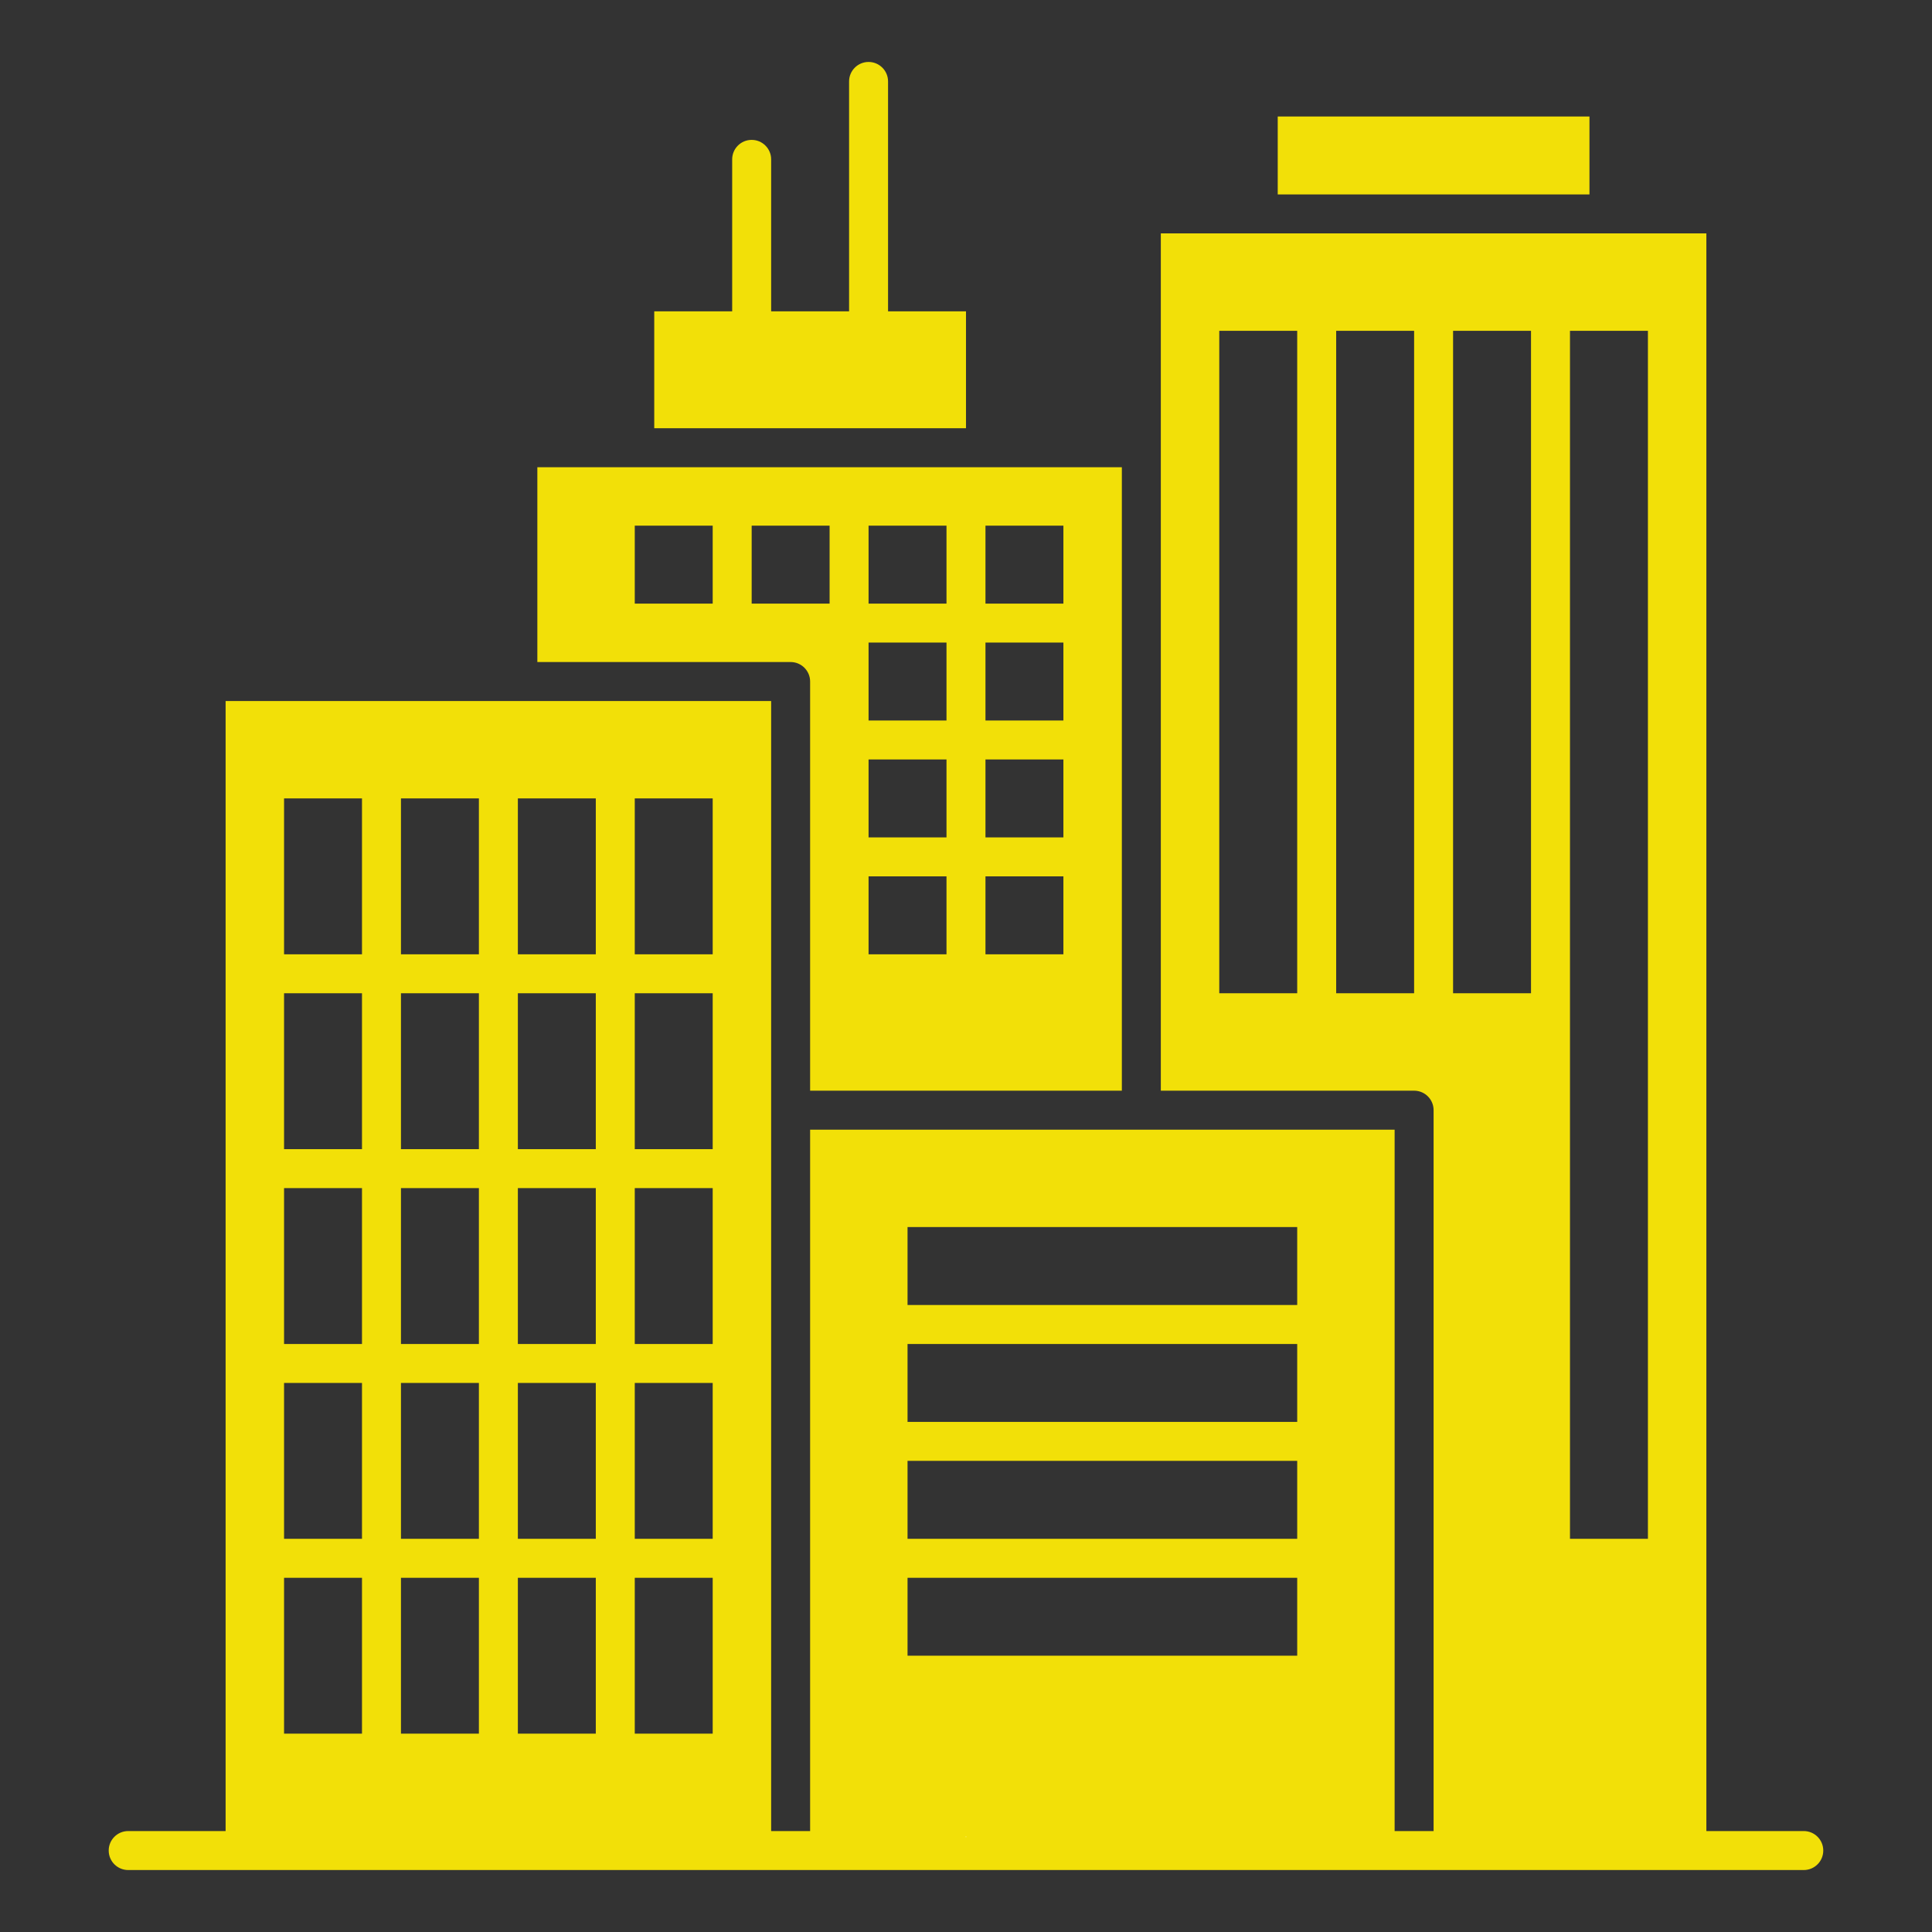
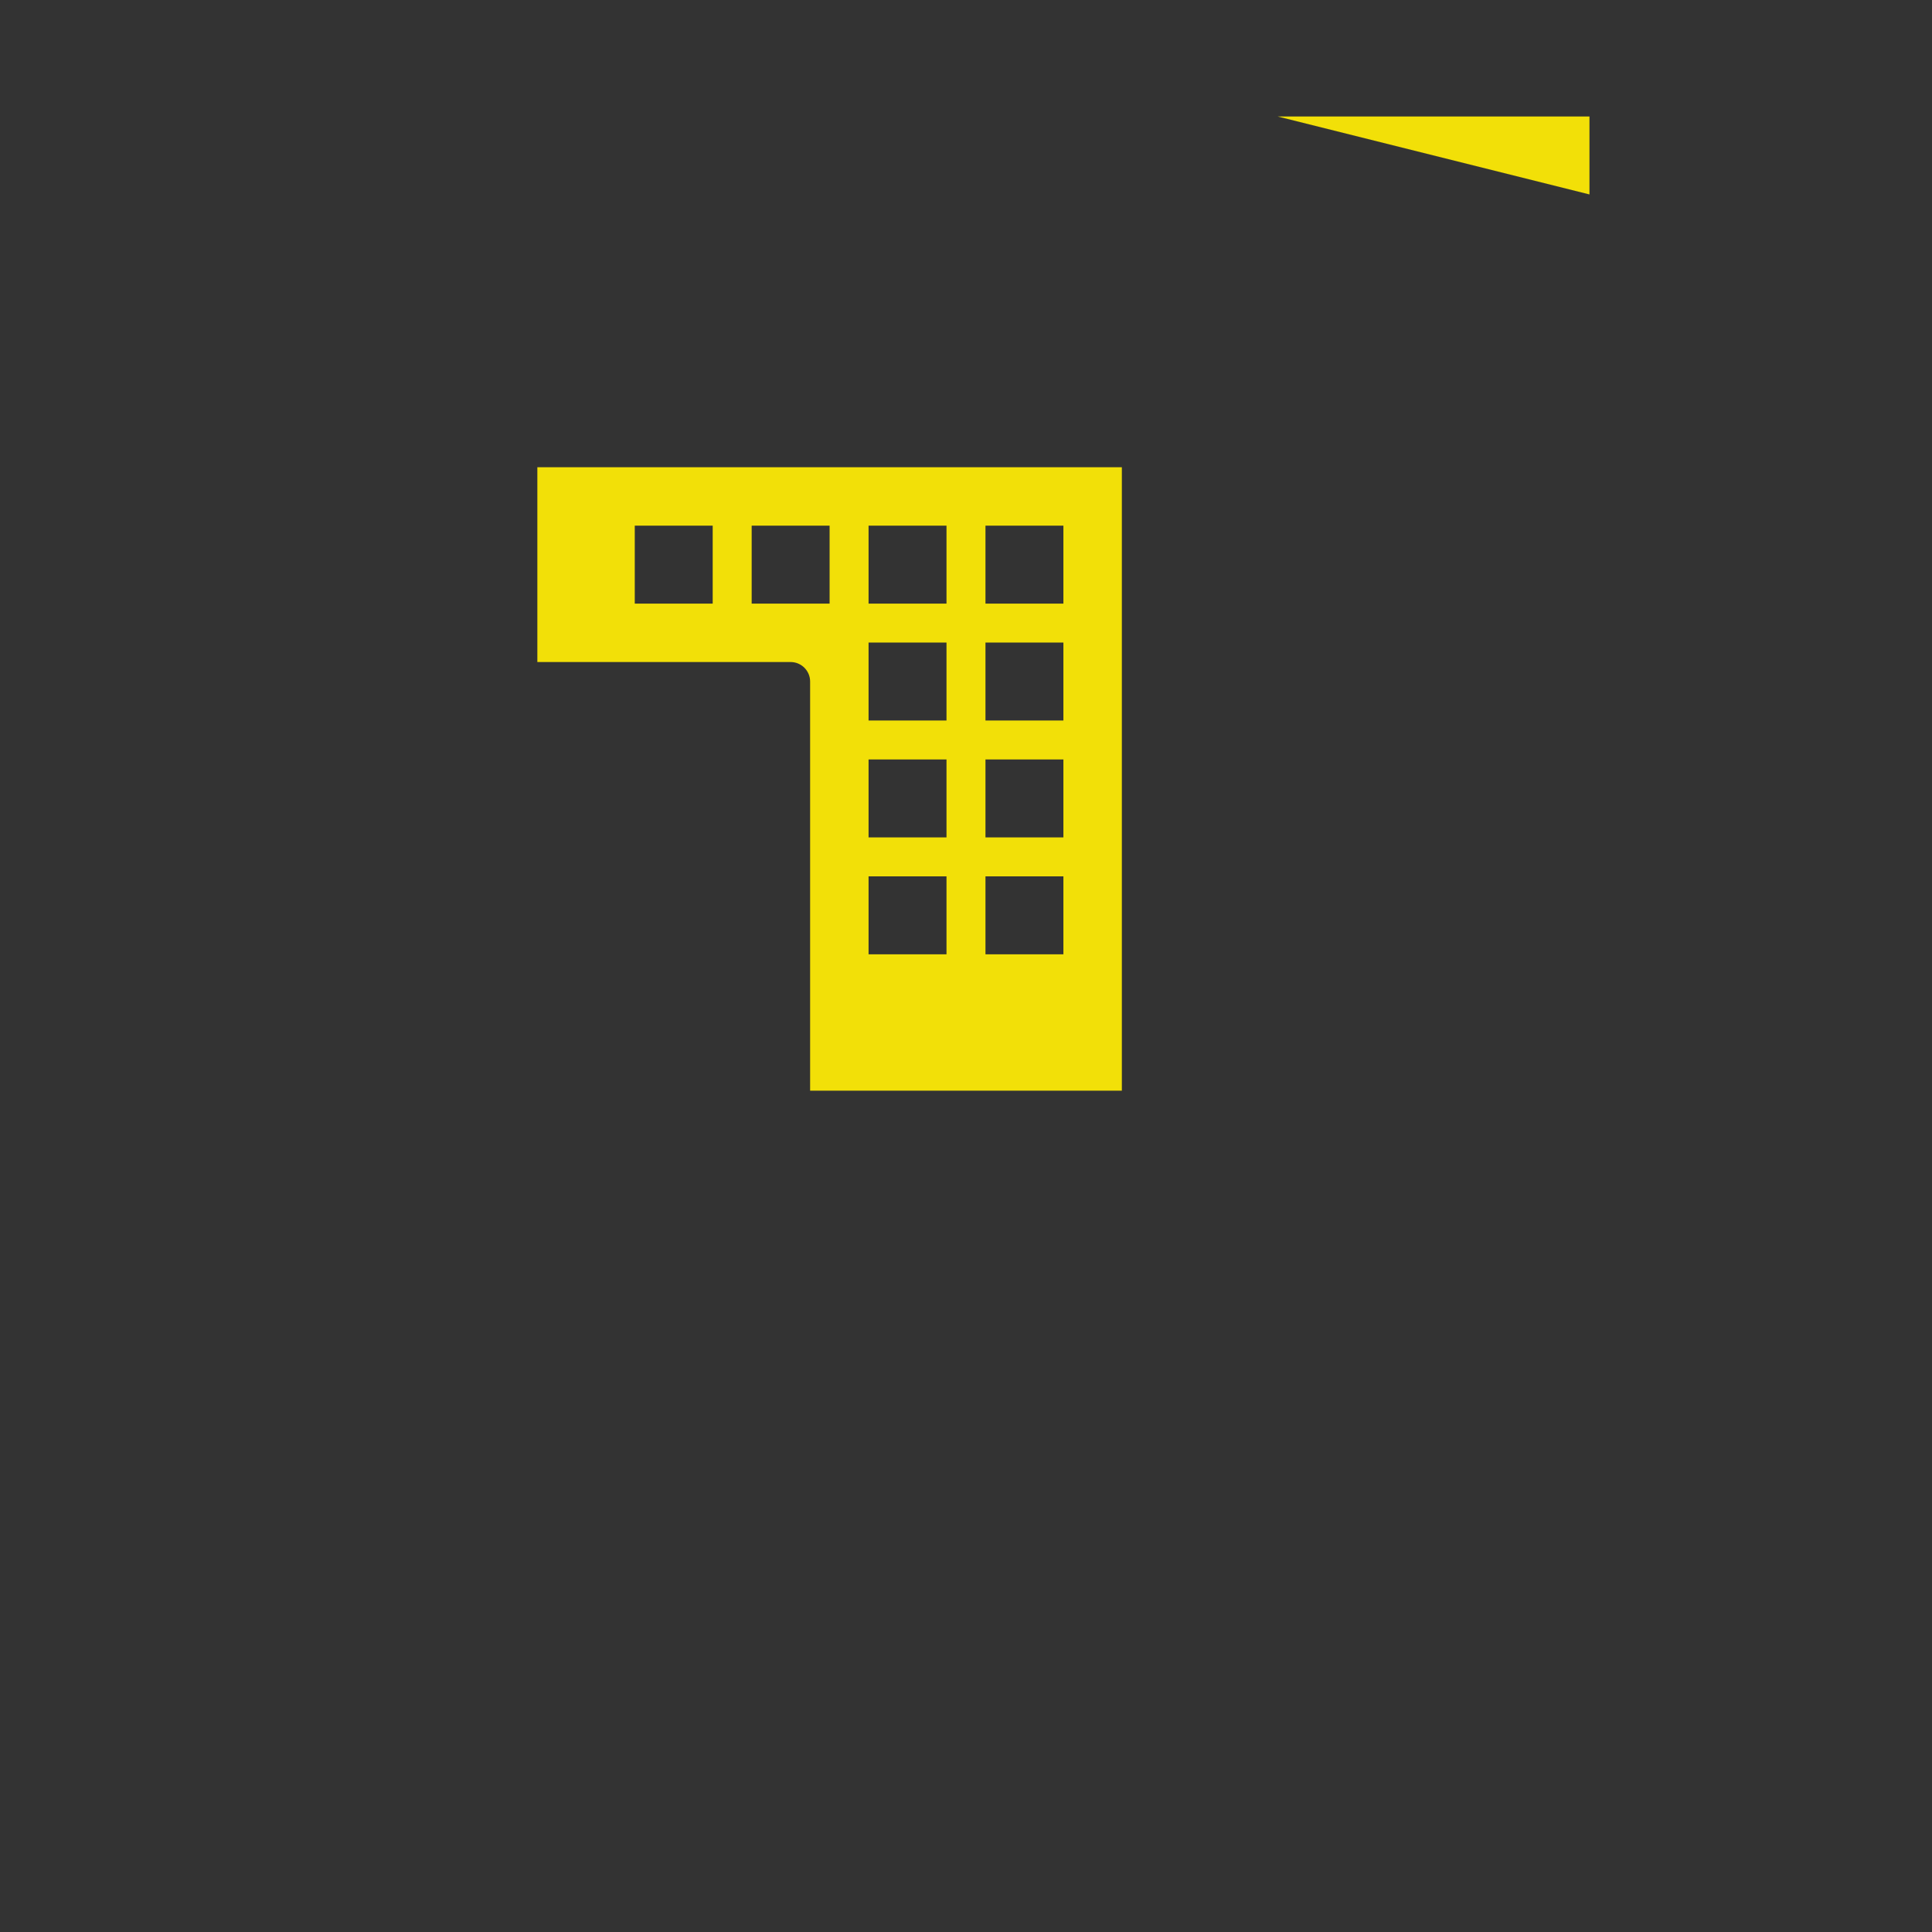
<svg xmlns="http://www.w3.org/2000/svg" width="1000" viewBox="0 0 750 750" height="1000" preserveAspectRatio="xMidYMid meet">
  <rect x="0" y="0" width="750" height="750" fill="#333333" stroke="none" />
  <defs>
    <g />
    <clipPath id="f72c232ba9">
-       <path d="M 253 24.051 L 375 24.051 L 375 167 L 253 167 Z M 253 24.051 " clip-rule="nonzero" />
-     </clipPath>
+       </clipPath>
    <clipPath id="623100764e">
-       <path d="M 42.035 90 L 708 90 L 708 726 L 42.035 726 Z M 42.035 90 " clip-rule="nonzero" />
-     </clipPath>
+       </clipPath>
  </defs>
  <g clip-path="url(#f72c232ba9)">
    <path fill="#f2e008" d="M 374.996 120.863 L 344.742 120.863 L 344.742 31.613 C 344.742 27.438 341.355 24.051 337.176 24.051 C 333 24.051 329.613 27.438 329.613 31.613 L 329.613 120.863 L 299.359 120.863 L 299.359 61.867 C 299.359 57.691 295.973 54.305 291.797 54.305 C 287.617 54.305 284.23 57.691 284.23 61.867 L 284.23 120.863 L 253.977 120.863 L 253.977 166.242 L 374.996 166.242 Z M 374.996 120.863 " fill-opacity="1" fill-rule="nonzero" />
  </g>
  <path fill="#f2e008" d="M 314.488 264.57 L 314.488 423.402 L 435.504 423.402 L 435.504 181.371 L 208.598 181.371 L 208.598 257.004 L 306.922 257.004 C 311.098 257.004 314.488 260.395 314.488 264.57 Z M 382.559 204.062 L 412.812 204.062 L 412.812 234.316 L 382.559 234.316 Z M 382.559 249.441 L 412.812 249.441 L 412.812 279.695 L 382.559 279.695 Z M 382.559 294.824 L 412.812 294.824 L 412.812 325.078 L 382.559 325.078 Z M 382.559 340.203 L 412.812 340.203 L 412.812 370.457 L 382.559 370.457 Z M 337.176 204.062 L 367.43 204.062 L 367.43 234.316 L 337.176 234.316 Z M 337.176 249.441 L 367.43 249.441 L 367.43 279.695 L 337.176 279.695 Z M 337.176 294.824 L 367.43 294.824 L 367.43 325.078 L 337.176 325.078 Z M 337.176 340.203 L 367.43 340.203 L 367.43 370.457 L 337.176 370.457 Z M 276.668 234.316 L 246.414 234.316 L 246.414 204.062 L 276.668 204.062 Z M 291.797 204.062 L 322.051 204.062 L 322.051 234.316 L 291.797 234.316 Z M 291.797 204.062 " fill-opacity="1" fill-rule="nonzero" />
-   <path fill="#f2e008" d="M 496.012 45.227 L 617.027 45.227 L 617.027 75.48 L 496.012 75.48 Z M 496.012 45.227 " fill-opacity="1" fill-rule="nonzero" />
+   <path fill="#f2e008" d="M 496.012 45.227 L 617.027 45.227 L 617.027 75.48 Z M 496.012 45.227 " fill-opacity="1" fill-rule="nonzero" />
  <g clip-path="url(#623100764e)">
-     <path fill="#f2e008" d="M 700.227 710.816 L 662.41 710.816 L 662.41 90.609 L 450.629 90.609 L 450.629 423.402 L 548.957 423.402 C 553.133 423.402 556.52 426.789 556.52 430.965 L 556.52 710.816 L 541.391 710.816 L 541.391 438.531 L 314.488 438.531 L 314.488 710.816 L 299.359 710.816 L 299.359 272.133 L 87.582 272.133 L 87.582 710.816 L 49.762 710.816 C 45.586 710.816 42.199 714.203 42.199 718.379 C 42.199 722.559 45.586 725.945 49.762 725.945 L 700.227 725.945 C 704.402 725.945 707.789 722.559 707.789 718.379 C 707.789 714.203 704.402 710.816 700.227 710.816 Z M 503.574 385.586 L 473.32 385.586 L 473.32 128.426 L 503.574 128.426 Z M 548.957 385.586 L 518.703 385.586 L 518.703 128.426 L 548.957 128.426 Z M 609.465 128.426 L 639.719 128.426 L 639.719 597.363 L 609.465 597.363 Z M 564.082 128.426 L 594.336 128.426 L 594.336 385.586 L 564.082 385.586 Z M 352.305 476.348 L 503.574 476.348 L 503.574 506.602 L 352.305 506.602 Z M 352.305 521.73 L 503.574 521.73 L 503.574 551.984 L 352.305 551.984 Z M 352.305 567.109 L 503.574 567.109 L 503.574 597.363 L 352.305 597.363 Z M 352.305 612.492 L 503.574 612.492 L 503.574 642.746 L 352.305 642.746 Z M 246.414 309.949 L 276.668 309.949 L 276.668 370.457 L 246.414 370.457 Z M 246.414 385.586 L 276.668 385.586 L 276.668 446.094 L 246.414 446.094 Z M 246.414 461.223 L 276.668 461.223 L 276.668 521.73 L 246.414 521.73 Z M 246.414 536.855 L 276.668 536.855 L 276.668 597.363 L 246.414 597.363 Z M 246.414 612.492 L 276.668 612.492 L 276.668 673 L 246.414 673 Z M 201.035 309.949 L 231.289 309.949 L 231.289 370.457 L 201.035 370.457 Z M 201.035 385.586 L 231.289 385.586 L 231.289 446.094 L 201.035 446.094 Z M 201.035 461.223 L 231.289 461.223 L 231.289 521.73 L 201.035 521.73 Z M 201.035 536.855 L 231.289 536.855 L 231.289 597.363 L 201.035 597.363 Z M 201.035 612.492 L 231.289 612.492 L 231.289 673 L 201.035 673 Z M 155.652 309.949 L 185.906 309.949 L 185.906 370.457 L 155.652 370.457 Z M 155.652 385.586 L 185.906 385.586 L 185.906 446.094 L 155.652 446.094 Z M 155.652 461.223 L 185.906 461.223 L 185.906 521.73 L 155.652 521.73 Z M 155.652 536.855 L 185.906 536.855 L 185.906 597.363 L 155.652 597.363 Z M 155.652 612.492 L 185.906 612.492 L 185.906 673 L 155.652 673 Z M 110.27 309.949 L 140.527 309.949 L 140.527 370.457 L 110.27 370.457 Z M 110.27 385.586 L 140.527 385.586 L 140.527 446.094 L 110.27 446.094 Z M 110.27 461.223 L 140.527 461.223 L 140.527 521.73 L 110.27 521.73 Z M 110.27 536.855 L 140.527 536.855 L 140.527 597.363 L 110.27 597.363 Z M 110.27 612.492 L 140.527 612.492 L 140.527 673 L 110.27 673 Z M 110.27 612.492 " fill-opacity="1" fill-rule="nonzero" />
-   </g>
+     </g>
  <g fill="#ffffff" fill-opacity="1">
    <g transform="translate(374.733, 713.16)">
      <g>
-         <path d="M 0.266 0.016 C 0.223 0.016 0.191 0.004 0.172 -0.016 C 0.148 -0.035 0.141 -0.066 0.141 -0.109 C 0.141 -0.141 0.148 -0.164 0.172 -0.188 C 0.191 -0.207 0.223 -0.219 0.266 -0.219 C 0.297 -0.219 0.32 -0.207 0.344 -0.188 C 0.375 -0.164 0.391 -0.141 0.391 -0.109 C 0.391 -0.078 0.375 -0.047 0.344 -0.016 C 0.32 0.004 0.297 0.016 0.266 0.016 Z M 0.266 0.016 " />
-       </g>
+         </g>
    </g>
  </g>
</svg>